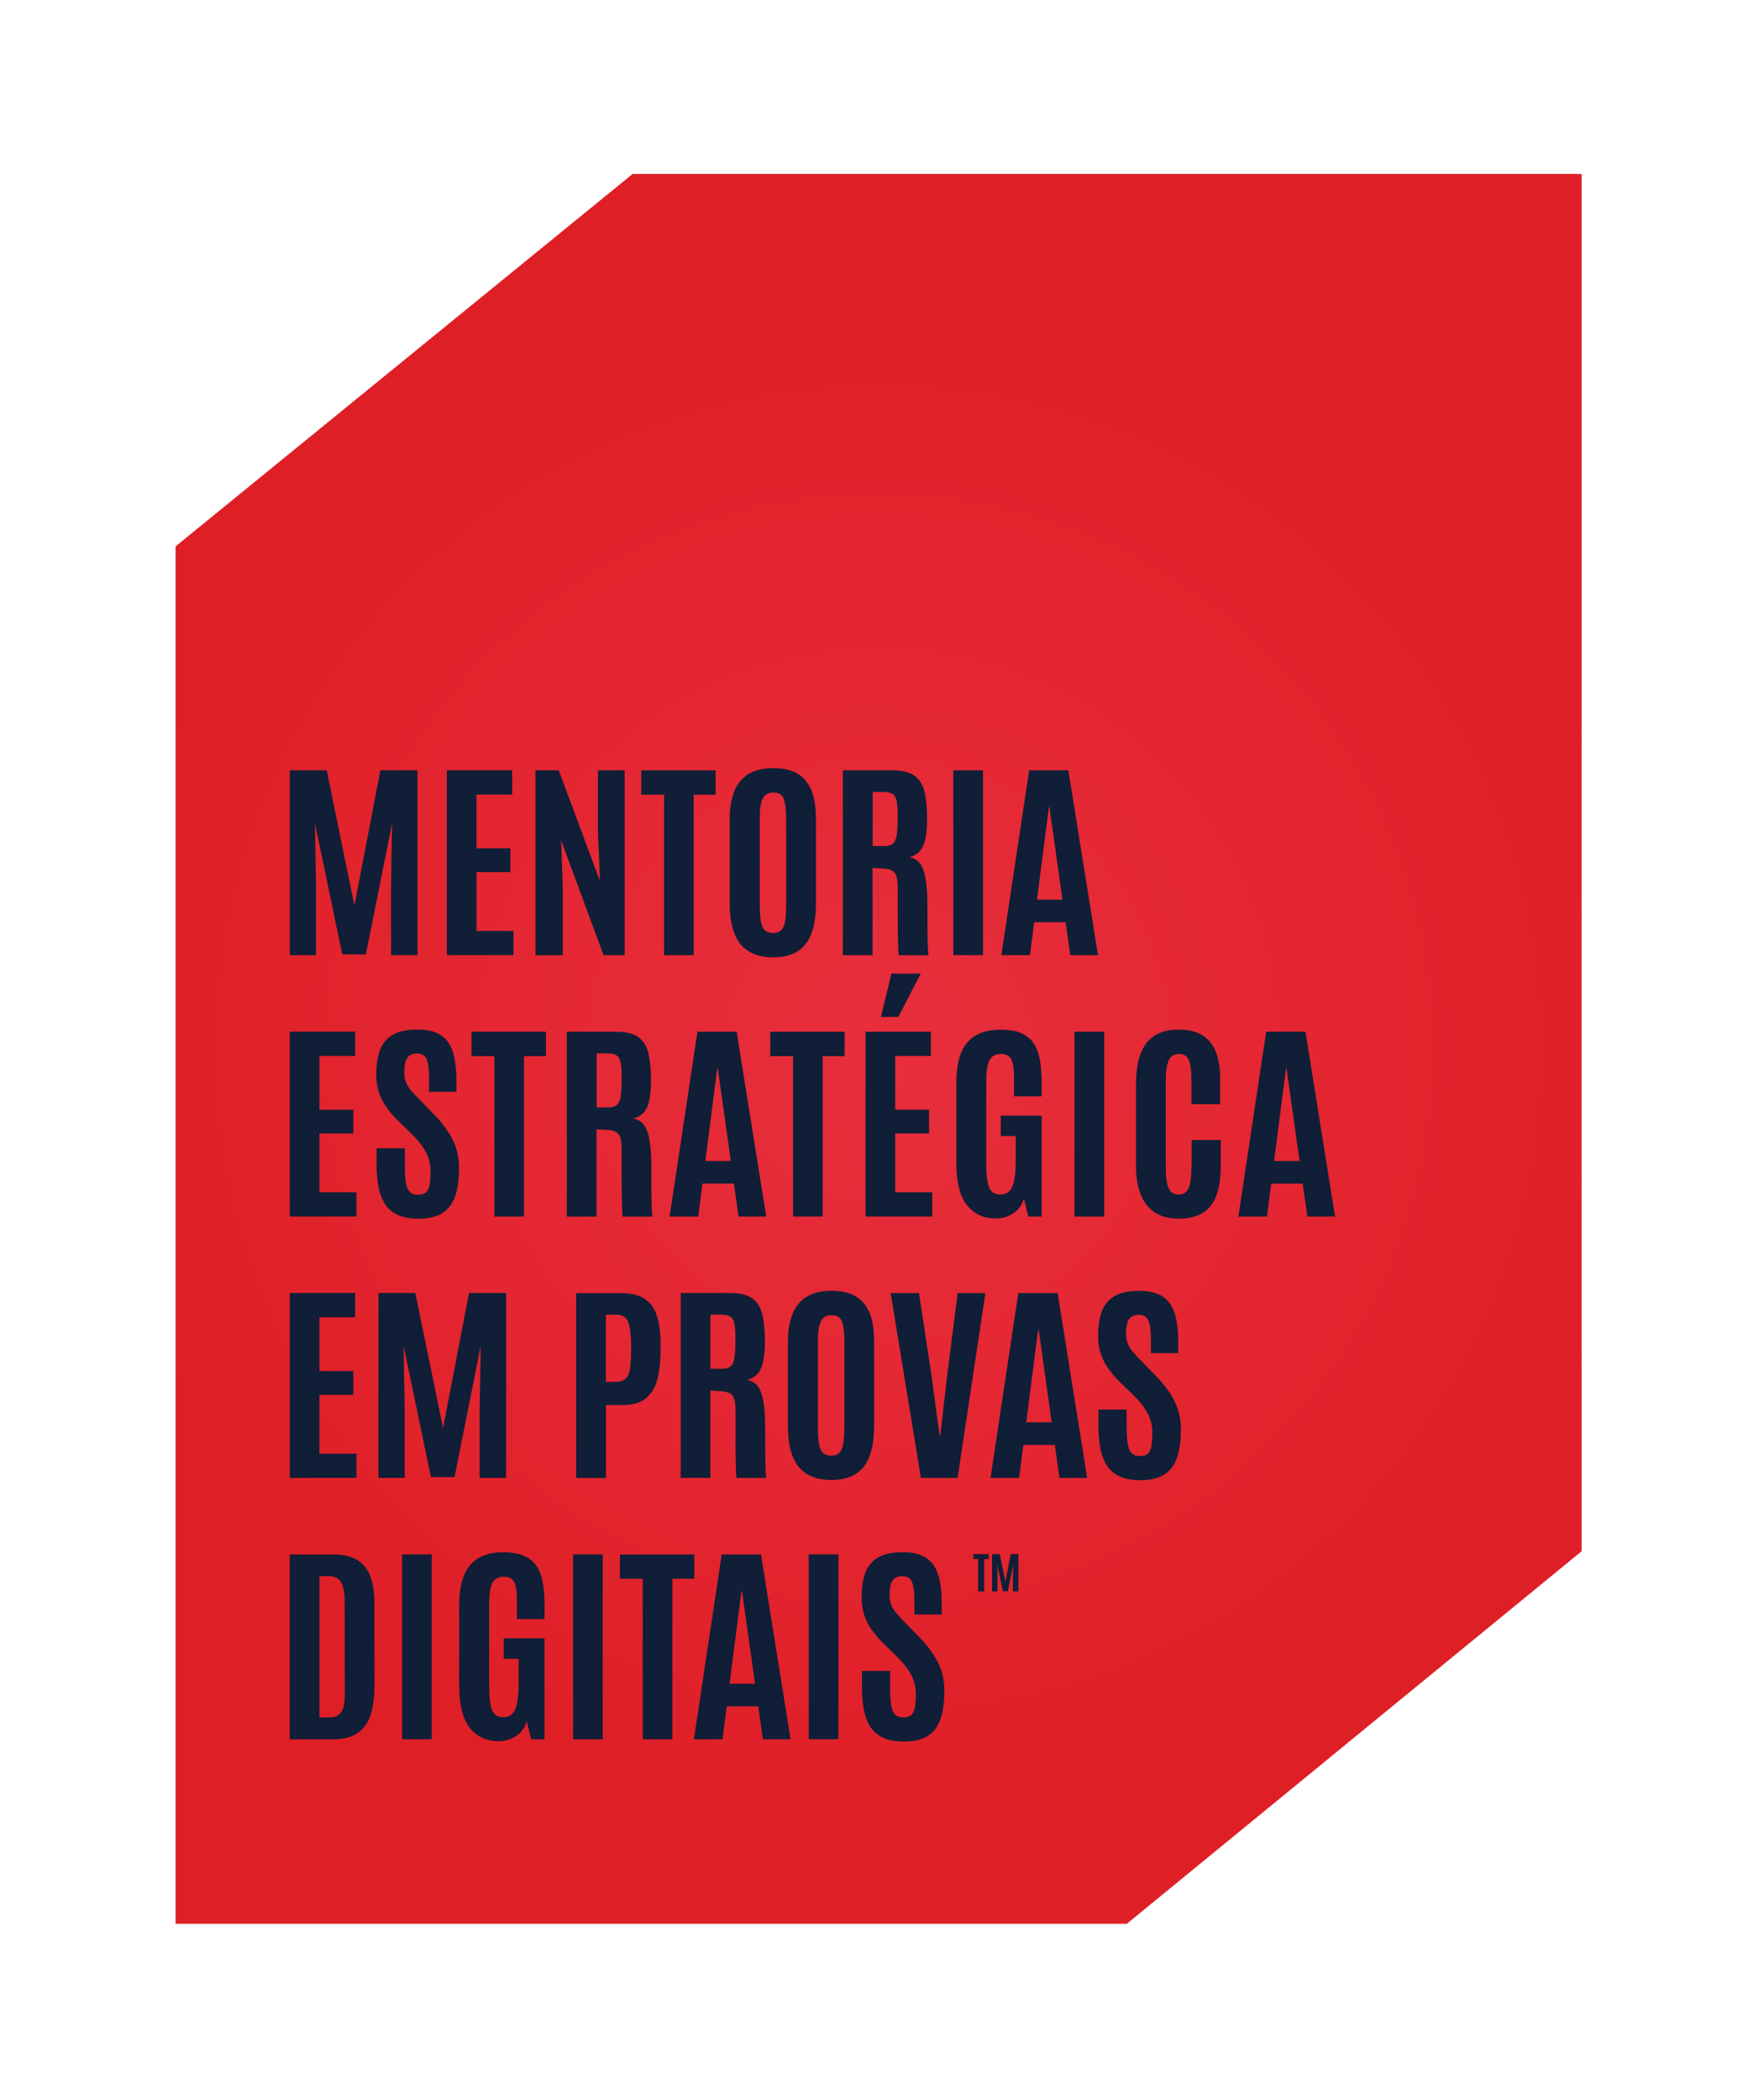
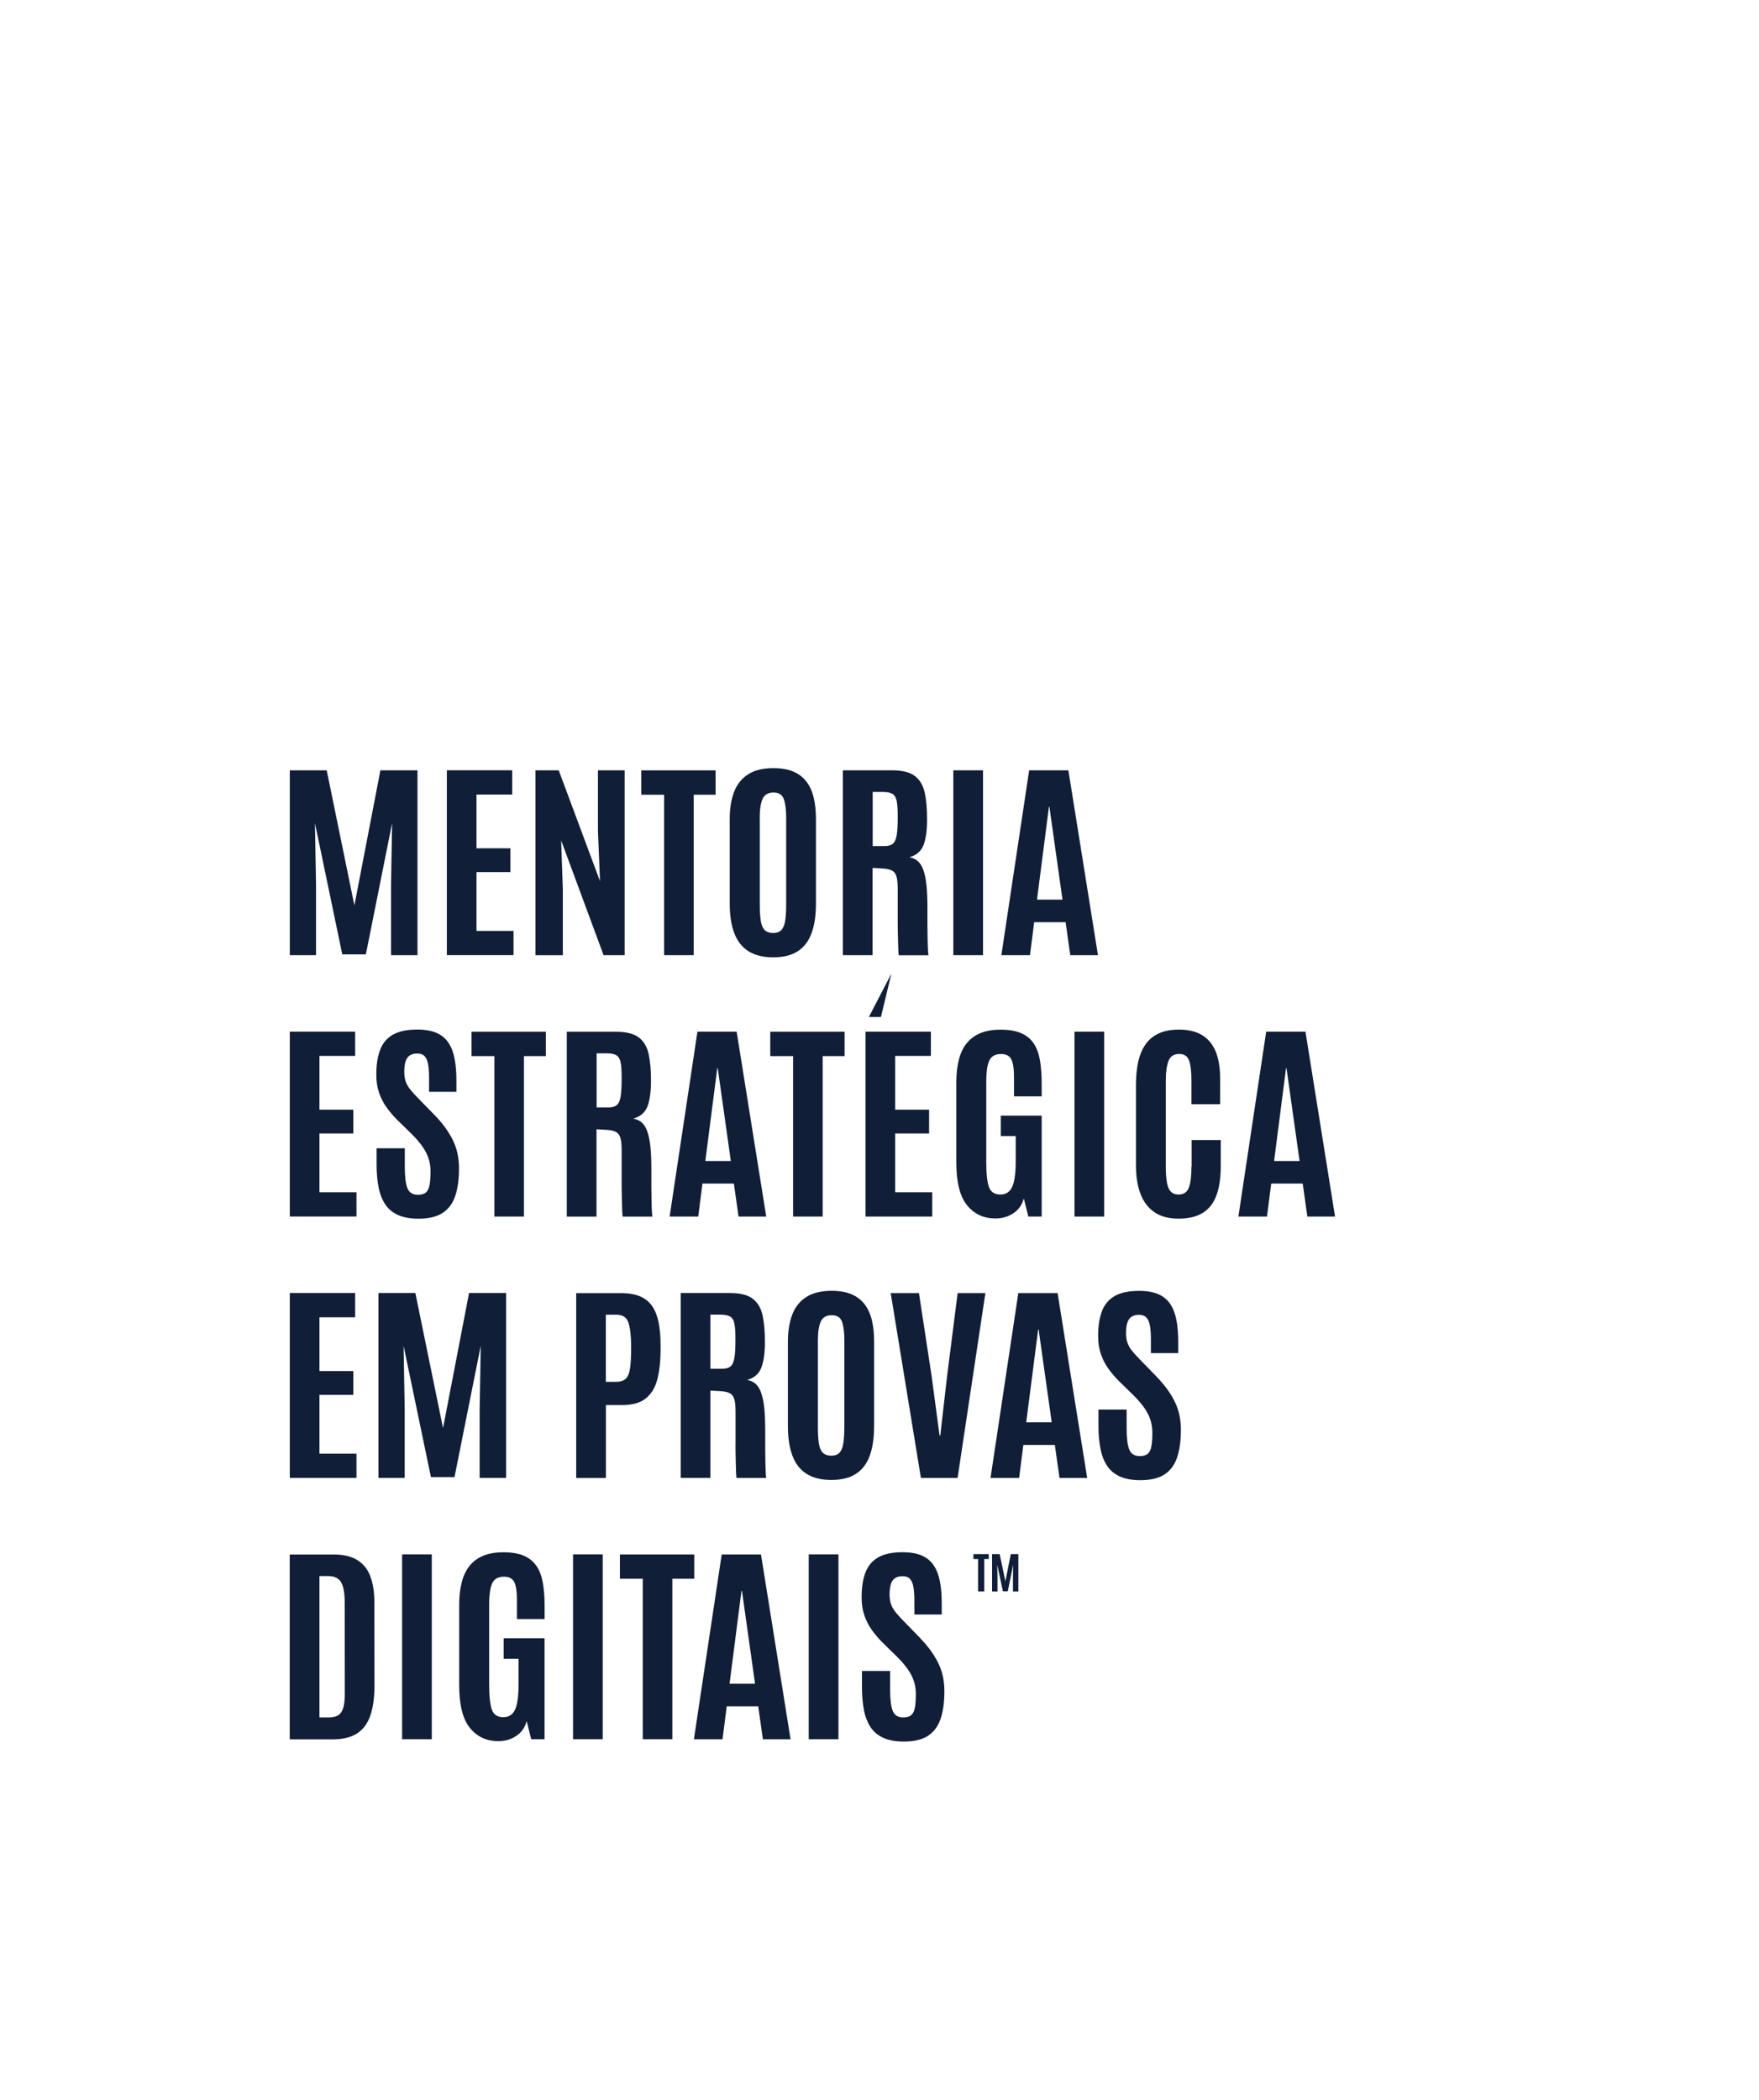
<svg xmlns="http://www.w3.org/2000/svg" viewBox="0 0 305 364" data-name="Camada 2" id="Camada_2">
  <defs>
    <style>
      .cls-1 {
        fill: url(#Gradiente_sem_nome_2);
        filter: url(#drop-shadow-1);
      }

      .cls-2 {
        fill: none;
      }

      .cls-3 {
        fill: #101e37;
      }
    </style>
    <radialGradient gradientUnits="userSpaceOnUse" r="137.6" fy="181.82" fx="152.34" cy="181.82" cx="152.34" data-name="Gradiente sem nome 2" id="Gradiente_sem_nome_2">
      <stop stop-color="#e82e3d" offset="0" />
      <stop stop-color="#df1f26" offset="1" />
    </radialGradient>
    <filter filterUnits="userSpaceOnUse" height="364" width="305" y="0" x="0" id="drop-shadow-1">
      <feOffset dy="0" dx="0" />
      <feGaussianBlur stdDeviation="10" result="blur" />
      <feFlood flood-opacity=".75" flood-color="#000" />
      <feComposite operator="in" in2="blur" />
      <feComposite in="SourceGraphic" />
    </filter>
  </defs>
  <g data-name="Camada 2" id="Camada_2-2">
-     <polygon points="30.44 333.5 195.39 333.5 274.24 268.92 274.24 30.15 109.7 30.15 30.44 94.72 30.44 333.5" class="cls-2" />
-     <polygon points="30.44 333.5 195.39 333.5 274.24 268.92 274.24 30.15 109.7 30.15 30.44 94.72 30.44 333.5" class="cls-1" />
-     <path d="M54.8,153.65l-.19-10.96,4.74,22.76h4.09l4.55-22.76-.19,10.96v11.94h4.59v-32.05h-6.43l-4.51,23.42-4.8-23.42h-6.4v32.05h4.55v-11.94ZM89.04,161.38h-6.42v-10.2h5.88v-4.12h-5.88v-9.32h6.19v-4.21h-11.33v32.05h11.56v-4.21ZM104.66,165.59h3.65v-32.05h-4.63v10.49l.36,8.74-7.16-19.23h-4.03v32.05h4.74v-11.49l-.29-8.41,7.36,19.9ZM115.15,165.59h5.13v-27.82h3.8v-4.22h-12.89v4.22h3.96v27.82ZM129.78,164.9c1.11.7,2.54,1.06,4.29,1.06s3.18-.35,4.26-1.06c1.09-.7,1.89-1.75,2.39-3.13.51-1.38.76-3.1.76-5.13v-14.66c0-1.38-.13-2.62-.39-3.71-.26-1.09-.68-2.01-1.26-2.77-.58-.76-1.33-1.34-2.27-1.74s-2.08-.6-3.44-.6c-1.81,0-3.27.35-4.38,1.06-1.11.7-1.93,1.71-2.44,3.02-.51,1.31-.77,2.89-.77,4.73v14.66c0,2.04.26,3.75.79,5.13.52,1.38,1.34,2.43,2.45,3.13ZM131.73,141.74c0-1.43.17-2.52.5-3.25.33-.73.97-1.1,1.9-1.1s1.5.38,1.78,1.14c.27.76.41,1.84.41,3.23v14.93c0,1.14-.05,2.08-.16,2.83-.11.75-.32,1.3-.64,1.67-.32.36-.8.55-1.44.55s-1.17-.18-1.51-.53c-.34-.35-.56-.9-.67-1.65-.11-.75-.16-1.7-.16-2.87v-14.95ZM151.3,150.46l1.65.09c.73.04,1.29.15,1.68.35.39.19.66.54.81,1.03.15.49.22,1.22.22,2.18v2.59c0,.98,0,1.97,0,2.98,0,1.01.02,1.95.04,2.82.02.87.04,1.59.06,2.16.02.56.05.88.09.94h5.15c-.04-.1-.07-.41-.1-.95-.03-.53-.04-1.18-.06-1.93-.01-.75-.02-1.51-.03-2.27,0-.76,0-1.42,0-1.98v-1.02c0-1.55-.05-2.87-.16-3.94-.11-1.07-.29-1.95-.53-2.64-.24-.69-.56-1.21-.96-1.57-.4-.36-.89-.59-1.48-.68,1.24-.36,2.06-1.08,2.47-2.16.4-1.07.6-2.55.6-4.43s-.14-3.36-.41-4.63c-.28-1.26-.85-2.22-1.72-2.88-.87-.66-2.19-.98-3.96-.98h-8.51v32.05h5.15v-15.13ZM151.32,137.29h1.75c.77,0,1.34.12,1.7.35.36.23.6.65.72,1.26.12.61.17,1.48.17,2.6v.2c0,1.35-.06,2.38-.18,3.1-.12.72-.35,1.21-.67,1.47-.33.27-.8.4-1.43.4h-2.06v-9.38ZM170.45,133.54h-5.15v32.05h5.15v-32.05ZM179.31,159.87h5.46l.81,5.72h4.8l-5.13-32.05h-6.8l-4.82,32.05h4.96l.73-5.72ZM181.88,139.86h.08l2.27,16.1h-4.42l2.07-16.1ZM61.81,206.69h-6.42v-10.2h5.88v-4.12h-5.88v-9.32h6.19v-4.21h-11.33v32.05h11.56v-4.21ZM65.3,199.03v2.86c0,1.48.12,2.8.35,3.96s.62,2.14,1.16,2.95c.54.81,1.29,1.42,2.23,1.84.94.42,2.12.63,3.52.63,1.77,0,3.16-.33,4.19-1,1.02-.67,1.75-1.65,2.19-2.96.44-1.3.65-2.92.65-4.83,0-1.81-.37-3.45-1.11-4.92-.74-1.47-1.78-2.88-3.11-4.24l-2.79-2.86c-.55-.56-1.01-1.06-1.38-1.51-.37-.45-.65-.92-.83-1.4-.18-.49-.27-1.06-.27-1.73,0-.74.07-1.34.22-1.81.15-.47.39-.81.72-1.04.33-.22.77-.34,1.31-.34s.99.16,1.29.48c.29.32.5.8.6,1.45.11.64.16,1.45.16,2.42v2.29h4.74v-1.98c0-1.4-.1-2.64-.31-3.72-.2-1.09-.55-2.01-1.05-2.77-.49-.76-1.18-1.34-2.06-1.73-.88-.39-1.99-.59-3.35-.59-1.81,0-3.23.3-4.26.9-1.04.6-1.77,1.48-2.21,2.65-.44,1.17-.65,2.59-.65,4.28,0,1.17.16,2.22.49,3.16.33.94.77,1.79,1.33,2.56.56.76,1.18,1.49,1.87,2.17l2.5,2.44c1.08,1.07,1.88,2.1,2.41,3.1.53,1,.8,2.09.8,3.3,0,.97-.05,1.76-.16,2.36-.11.6-.32,1.04-.63,1.31-.31.27-.78.41-1.39.41-.91,0-1.52-.38-1.82-1.13-.31-.75-.46-1.99-.46-3.71v-3.22h-4.88ZM81.76,183.08h3.96v27.82h5.13v-27.82h3.8v-4.22h-12.89v4.22ZM103.43,195.77l1.65.09c.73.04,1.29.15,1.68.35.39.19.66.54.81,1.03.15.49.22,1.22.22,2.18v2.59c0,.98,0,1.97,0,2.98,0,1.01.02,1.95.04,2.82.02.87.04,1.59.06,2.16.02.56.05.88.09.94h5.15c-.04-.1-.07-.41-.1-.95-.03-.53-.05-1.18-.06-1.93-.01-.75-.02-1.51-.03-2.27,0-.76,0-1.42,0-1.98v-1.02c0-1.55-.05-2.87-.16-3.94-.11-1.07-.29-1.95-.53-2.64-.24-.69-.56-1.21-.96-1.57-.4-.36-.89-.59-1.48-.68,1.24-.36,2.06-1.08,2.47-2.16.4-1.07.6-2.55.6-4.43s-.14-3.36-.41-4.62c-.28-1.26-.85-2.22-1.72-2.88-.87-.66-2.19-.98-3.96-.98h-8.51v32.05h5.15v-15.13ZM103.45,182.6h1.75c.77,0,1.33.12,1.7.35.36.23.6.65.72,1.26.12.61.17,1.48.17,2.6v.2c0,1.35-.06,2.38-.18,3.1-.12.72-.35,1.21-.67,1.47-.33.27-.8.4-1.43.4h-2.06v-9.38ZM121.79,205.18h5.46l.81,5.72h4.8l-5.13-32.05h-6.8l-4.82,32.05h4.96l.73-5.72ZM124.37,185.17h.08l2.27,16.1h-4.42l2.07-16.1ZM142.65,210.9v-27.82h3.8v-4.22h-12.89v4.22h3.96v27.82h5.13ZM161.41,183.06v-4.21h-11.33v32.05h11.56v-4.21h-6.42v-10.2h5.88v-4.12h-5.88v-9.32h6.19ZM154.56,168.78l-1.81,7.52h3l3.9-7.52h-5.09ZM167.59,180.88c-.61.78-1.06,1.74-1.34,2.87s-.43,2.41-.43,3.84v13.93c0,3.42.62,5.9,1.86,7.42,1.24,1.52,2.88,2.29,4.92,2.29,1.17,0,2.21-.3,3.12-.91.92-.61,1.51-1.46,1.8-2.57l.79,3.15h2.31v-17.5h-7.09v3.55h2.59v4.32c0,2.09-.2,3.58-.61,4.47-.4.89-1.09,1.34-2.06,1.34s-1.66-.43-1.97-1.3c-.31-.87-.47-2.31-.47-4.32v-13.89c0-1.81.19-3.07.56-3.78.37-.71,1.04-1.07,2-1.07.87,0,1.46.3,1.78.91.31.61.47,1.63.47,3.08v3.35h4.8v-2.28c0-1.46-.1-2.76-.29-3.91-.19-1.15-.54-2.13-1.05-2.92-.51-.8-1.23-1.4-2.16-1.82-.93-.42-2.15-.63-3.63-.63-1.37,0-2.54.2-3.52.61-.97.41-1.76,1-2.37,1.78ZM186.31,210.9h5.15v-32.05h-5.15v32.05ZM206.59,202.21c0,1.69-.15,2.92-.46,3.7-.31.78-.9,1.17-1.77,1.17-.58,0-1.02-.17-1.34-.5-.32-.33-.55-.86-.68-1.57-.13-.71-.2-1.62-.2-2.74v-14.97c0-1.44.16-2.57.47-3.38.31-.81.94-1.21,1.87-1.21.85,0,1.41.37,1.69,1.12.28.75.42,1.91.42,3.49v4.1h4.98v-4.41c0-1.31-.13-2.49-.39-3.54-.26-1.05-.68-1.95-1.25-2.69-.57-.74-1.31-1.31-2.21-1.7-.9-.39-1.99-.59-3.27-.59-1.41,0-2.59.22-3.55.67-.96.45-1.73,1.09-2.3,1.93-.58.84-.99,1.85-1.25,3.02-.26,1.18-.38,2.5-.38,3.97v13.97c0,1.95.27,3.62.82,5,.54,1.38,1.36,2.42,2.45,3.14,1.09.72,2.45,1.07,4.09,1.07,1.73,0,3.13-.33,4.22-1,1.08-.67,1.87-1.68,2.37-3.03.5-1.35.75-3.04.75-5.07v-4.53h-5.05v4.59ZM226.35,178.85h-6.8l-4.82,32.05h4.96l.73-5.72h5.46l.81,5.72h4.8l-5.13-32.05ZM220.92,201.27l2.07-16.1h.08l2.27,16.1h-4.42ZM61.81,252h-6.42v-10.2h5.88v-4.12h-5.88v-9.32h6.19v-4.21h-11.33v32.05h11.56v-4.21ZM83.17,244.26v11.94h4.59v-32.05h-6.43l-4.51,23.42-4.8-23.42h-6.4v32.05h4.55v-11.94l-.19-10.96,4.74,22.76h4.09l4.55-22.76-.19,10.96ZM111.94,242.44c.97-.75,1.65-1.85,2.03-3.3.38-1.45.57-3.21.57-5.27v-.67c0-1.47-.11-2.76-.33-3.89-.22-1.12-.58-2.07-1.09-2.83-.51-.76-1.21-1.34-2.1-1.73-.89-.39-2.01-.58-3.35-.58h-7.76v32.05h5.15v-12.64h2.79c1.77,0,3.14-.38,4.11-1.13ZM105.05,239.55v-11.64h1.81c1.09,0,1.79.45,2.09,1.34.31.89.47,2.21.48,3.94v.62c0,1.41-.06,2.53-.18,3.38-.12.84-.37,1.45-.74,1.81-.37.36-.93.55-1.69.55h-1.77ZM127.53,250.29c0,1.01.02,1.95.04,2.82.02.87.04,1.59.06,2.16.02.56.05.88.09.94h5.15c-.04-.1-.07-.41-.1-.95-.03-.53-.04-1.18-.06-1.93s-.02-1.51-.03-2.27c0-.76,0-1.42,0-1.98v-1.02c0-1.55-.05-2.87-.16-3.94-.11-1.07-.29-1.95-.53-2.64-.24-.69-.56-1.21-.96-1.57-.4-.36-.89-.59-1.48-.68,1.24-.36,2.06-1.08,2.47-2.16.4-1.07.61-2.55.61-4.43s-.14-3.36-.41-4.63c-.28-1.26-.85-2.22-1.72-2.88-.87-.66-2.19-.98-3.96-.98h-8.51v32.05h5.15v-15.13l1.65.09c.73.04,1.29.15,1.68.35.39.19.66.54.81,1.03.15.49.22,1.22.22,2.18v2.59c0,.98,0,1.97,0,2.98ZM127.34,235.41c-.12.72-.35,1.21-.67,1.47-.33.27-.8.4-1.43.4h-2.06v-9.38h1.75c.77,0,1.33.12,1.7.35.37.23.61.65.72,1.26.12.61.17,1.48.17,2.6v.2c0,1.35-.06,2.38-.18,3.1ZM151.57,247.25v-14.66c0-1.38-.13-2.62-.39-3.71-.26-1.09-.68-2.01-1.26-2.77-.58-.76-1.33-1.34-2.27-1.74-.94-.4-2.08-.6-3.44-.6-1.81,0-3.27.35-4.38,1.06-1.11.7-1.93,1.71-2.44,3.02-.51,1.31-.77,2.89-.77,4.73v14.66c0,2.04.26,3.75.79,5.13.52,1.38,1.34,2.43,2.45,3.13,1.11.7,2.54,1.06,4.29,1.06s3.18-.35,4.26-1.06c1.09-.7,1.89-1.75,2.39-3.13.51-1.38.76-3.1.76-5.13ZM146.4,247.3c0,1.14-.05,2.08-.16,2.83-.11.75-.32,1.3-.64,1.67-.32.36-.8.55-1.44.55s-1.17-.18-1.51-.53c-.34-.35-.56-.9-.67-1.65-.11-.75-.16-1.7-.16-2.87v-14.95c0-1.43.17-2.52.5-3.25.33-.73.97-1.1,1.9-1.1s1.5.38,1.78,1.14c.27.76.41,1.84.41,3.23v14.93ZM166.05,224.16l-1.84,14.48-1.17,10.2h-.13l-1.36-10.2-2.21-14.48h-4.9l5.24,32.05h6.36l4.82-32.05h-4.8ZM176.57,224.16l-4.82,32.05h4.96l.73-5.72h5.46l.81,5.72h4.8l-5.13-32.05h-6.8ZM177.94,246.57l2.07-16.1h.08l2.27,16.1h-4.42ZM200.52,238.62l-2.79-2.86c-.55-.56-1.01-1.06-1.38-1.51-.37-.45-.65-.92-.83-1.4-.18-.49-.27-1.06-.27-1.73,0-.74.07-1.34.22-1.81s.39-.81.72-1.04c.33-.22.77-.34,1.31-.34s.99.16,1.29.48c.29.32.5.8.61,1.45.11.64.16,1.45.16,2.42v2.29h4.74v-1.98c0-1.4-.1-2.64-.31-3.72-.21-1.09-.55-2.01-1.05-2.77-.49-.76-1.18-1.34-2.06-1.73-.88-.39-1.99-.59-3.35-.59-1.81,0-3.23.3-4.26.9s-1.77,1.48-2.21,2.65c-.44,1.17-.65,2.59-.65,4.28,0,1.17.16,2.22.49,3.16.33.94.77,1.79,1.33,2.56.56.76,1.18,1.49,1.87,2.17l2.5,2.44c1.08,1.07,1.88,2.1,2.41,3.1.53,1,.8,2.09.8,3.3,0,.97-.05,1.76-.16,2.36-.11.6-.32,1.04-.63,1.31-.31.27-.78.41-1.39.41-.91,0-1.52-.38-1.82-1.13-.31-.75-.46-1.99-.46-3.71v-3.22h-4.88v2.86c0,1.48.12,2.8.35,3.96.23,1.16.62,2.14,1.16,2.95.54.81,1.29,1.42,2.23,1.84.94.42,2.12.63,3.52.63,1.77,0,3.16-.33,4.19-1s1.75-1.65,2.19-2.96.65-2.92.65-4.83c0-1.81-.37-3.45-1.11-4.92-.74-1.47-1.78-2.88-3.11-4.24ZM64.22,273.26c-.47-1.23-1.22-2.16-2.26-2.81-1.04-.65-2.41-.97-4.13-.97h-7.59v32.05h7.41c1.77,0,3.18-.34,4.25-1.02,1.06-.68,1.83-1.71,2.31-3.1.48-1.39.72-3.13.72-5.23l-.02-14.46c0-1.74-.23-3.22-.7-4.44ZM59.49,296.15c-.2.59-.5,1-.9,1.23-.4.23-.91.35-1.51.35h-1.69v-24.51h1.52c1.06,0,1.81.36,2.23,1.07.42.72.63,1.89.63,3.53l.02,15.82c0,1.08-.1,1.92-.3,2.5ZM69.72,301.51h5.15v-32.05h-5.15v32.05ZM93.07,271.55c-.51-.79-1.23-1.4-2.16-1.82-.94-.42-2.15-.63-3.63-.63-1.37,0-2.54.2-3.52.61-.97.41-1.76,1-2.37,1.78-.61.78-1.06,1.74-1.34,2.87-.29,1.13-.43,2.41-.43,3.84v13.93c0,3.42.62,5.9,1.86,7.42,1.24,1.52,2.88,2.29,4.92,2.29,1.17,0,2.21-.3,3.12-.91.92-.61,1.51-1.46,1.8-2.57l.79,3.15h2.31v-17.5h-7.09v3.55h2.59v4.32c0,2.09-.2,3.58-.6,4.47s-1.09,1.34-2.06,1.34-1.66-.43-1.97-1.3c-.31-.87-.47-2.31-.47-4.32v-13.89c0-1.81.19-3.07.56-3.78.37-.71,1.04-1.07,2-1.07.87,0,1.46.3,1.78.91.31.61.47,1.63.47,3.08v3.35h4.8v-2.28c0-1.46-.1-2.76-.29-3.91-.19-1.15-.54-2.13-1.05-2.92ZM99.36,301.51h5.15v-32.05h-5.15v32.05ZM120.38,269.47h-12.89v4.22h3.96v27.82h5.13v-27.82h3.8v-4.22ZM125.14,269.47l-4.82,32.05h4.96l.73-5.72h5.46l.81,5.72h4.8l-5.13-32.05h-6.8ZM126.5,291.88l2.07-16.1h.08l2.27,16.1h-4.42ZM140.23,301.51h5.15v-32.05h-5.15v32.05ZM159.52,283.93l-2.79-2.86c-.55-.56-1.01-1.06-1.38-1.51-.37-.45-.65-.92-.83-1.4-.18-.49-.27-1.06-.27-1.73,0-.74.07-1.34.22-1.81.15-.47.39-.81.72-1.04.33-.22.77-.34,1.31-.34s.99.16,1.29.48c.29.32.5.8.6,1.45.11.64.16,1.45.16,2.42v2.29h4.74v-1.98c0-1.4-.1-2.64-.31-3.72-.21-1.09-.55-2.01-1.05-2.77-.49-.76-1.18-1.33-2.06-1.73-.88-.39-2-.59-3.35-.59-1.81,0-3.23.3-4.26.9-1.04.6-1.77,1.48-2.21,2.65-.44,1.17-.65,2.59-.65,4.28,0,1.17.16,2.22.49,3.16.33.94.77,1.79,1.33,2.56.56.76,1.18,1.49,1.87,2.17l2.5,2.44c1.08,1.07,1.88,2.1,2.41,3.1.53,1,.8,2.09.8,3.3,0,.97-.05,1.76-.16,2.36-.11.6-.32,1.04-.63,1.31-.31.27-.78.41-1.39.41-.91,0-1.52-.38-1.82-1.13-.31-.75-.46-1.99-.46-3.71v-3.22h-4.88v2.86c0,1.48.12,2.8.35,3.96.23,1.16.62,2.14,1.16,2.95.54.81,1.29,1.42,2.23,1.84.94.42,2.12.63,3.52.63,1.77,0,3.16-.33,4.19-1,1.02-.67,1.75-1.65,2.19-2.96.44-1.3.65-2.92.65-4.83,0-1.81-.37-3.45-1.11-4.92-.74-1.47-1.78-2.88-3.11-4.24ZM168.79,270.27h.81v5.62h1.06v-5.62h.78v-.85h-2.65v.85ZM174.33,274.15l-.99-4.73h-1.32v6.48h.94v-2.41l-.04-2.22.98,4.6h.84l.94-4.6-.04,2.22v2.41h.94v-6.48h-1.32l-.93,4.73Z" class="cls-3" />
+     <path d="M54.8,153.65l-.19-10.96,4.74,22.76h4.09l4.55-22.76-.19,10.96v11.94h4.59v-32.05h-6.43l-4.51,23.42-4.8-23.42h-6.4v32.05h4.55v-11.94ZM89.04,161.38h-6.42v-10.2h5.88v-4.12h-5.88v-9.32h6.19v-4.21h-11.33v32.05h11.56v-4.21ZM104.66,165.59h3.65v-32.05h-4.63v10.49l.36,8.74-7.16-19.23h-4.03v32.05h4.74v-11.49l-.29-8.41,7.36,19.9ZM115.15,165.59h5.13v-27.82h3.8v-4.22h-12.89v4.22h3.96v27.82ZM129.78,164.9c1.11.7,2.54,1.06,4.29,1.06s3.18-.35,4.26-1.06c1.09-.7,1.89-1.75,2.39-3.13.51-1.38.76-3.1.76-5.13v-14.66c0-1.38-.13-2.62-.39-3.71-.26-1.09-.68-2.01-1.26-2.77-.58-.76-1.33-1.34-2.27-1.74s-2.08-.6-3.44-.6c-1.81,0-3.27.35-4.38,1.06-1.11.7-1.93,1.71-2.44,3.02-.51,1.31-.77,2.89-.77,4.73v14.66c0,2.04.26,3.75.79,5.13.52,1.38,1.34,2.43,2.45,3.13ZM131.73,141.74c0-1.43.17-2.52.5-3.25.33-.73.97-1.1,1.9-1.1s1.5.38,1.78,1.14c.27.76.41,1.84.41,3.23v14.93c0,1.14-.05,2.08-.16,2.83-.11.75-.32,1.3-.64,1.67-.32.36-.8.55-1.44.55s-1.17-.18-1.51-.53c-.34-.35-.56-.9-.67-1.65-.11-.75-.16-1.7-.16-2.87v-14.95ZM151.3,150.46l1.65.09c.73.04,1.29.15,1.68.35.39.19.66.54.81,1.03.15.49.22,1.22.22,2.18v2.59c0,.98,0,1.97,0,2.98,0,1.01.02,1.95.04,2.82.02.87.04,1.59.06,2.16.02.56.05.88.09.94h5.15c-.04-.1-.07-.41-.1-.95-.03-.53-.04-1.18-.06-1.93-.01-.75-.02-1.51-.03-2.27,0-.76,0-1.42,0-1.98v-1.02c0-1.55-.05-2.87-.16-3.94-.11-1.07-.29-1.95-.53-2.64-.24-.69-.56-1.21-.96-1.57-.4-.36-.89-.59-1.48-.68,1.24-.36,2.06-1.08,2.47-2.16.4-1.07.6-2.55.6-4.43s-.14-3.36-.41-4.63c-.28-1.26-.85-2.22-1.72-2.88-.87-.66-2.19-.98-3.96-.98h-8.51v32.05h5.15v-15.13ZM151.32,137.29h1.75c.77,0,1.34.12,1.7.35.36.23.6.65.72,1.26.12.61.17,1.48.17,2.6v.2c0,1.35-.06,2.38-.18,3.1-.12.72-.35,1.21-.67,1.47-.33.27-.8.4-1.43.4h-2.06v-9.38ZM170.45,133.54h-5.15v32.05h5.15v-32.05ZM179.31,159.87h5.46l.81,5.72h4.8l-5.13-32.05h-6.8l-4.82,32.05h4.96l.73-5.72ZM181.88,139.86h.08l2.27,16.1h-4.42l2.07-16.1ZM61.81,206.69h-6.42v-10.2h5.88v-4.12h-5.88v-9.32h6.19v-4.21h-11.33v32.05h11.56v-4.21ZM65.3,199.03v2.86c0,1.48.12,2.8.35,3.96s.62,2.14,1.16,2.95c.54.81,1.29,1.42,2.23,1.84.94.42,2.12.63,3.52.63,1.77,0,3.16-.33,4.19-1,1.02-.67,1.75-1.65,2.19-2.96.44-1.3.65-2.92.65-4.83,0-1.81-.37-3.45-1.11-4.92-.74-1.47-1.78-2.88-3.11-4.24l-2.79-2.86c-.55-.56-1.01-1.06-1.38-1.51-.37-.45-.65-.92-.83-1.4-.18-.49-.27-1.06-.27-1.73,0-.74.07-1.34.22-1.81.15-.47.39-.81.72-1.04.33-.22.77-.34,1.31-.34s.99.16,1.29.48c.29.32.5.8.6,1.45.11.64.16,1.45.16,2.42v2.29h4.74v-1.98c0-1.4-.1-2.64-.31-3.72-.2-1.09-.55-2.01-1.05-2.77-.49-.76-1.18-1.34-2.06-1.73-.88-.39-1.99-.59-3.35-.59-1.81,0-3.23.3-4.26.9-1.04.6-1.77,1.48-2.21,2.65-.44,1.17-.65,2.59-.65,4.28,0,1.17.16,2.22.49,3.16.33.94.77,1.79,1.33,2.56.56.76,1.18,1.49,1.87,2.17l2.5,2.44c1.08,1.07,1.88,2.1,2.41,3.1.53,1,.8,2.09.8,3.3,0,.97-.05,1.76-.16,2.36-.11.6-.32,1.04-.63,1.31-.31.27-.78.41-1.39.41-.91,0-1.52-.38-1.82-1.13-.31-.75-.46-1.99-.46-3.71v-3.22h-4.88ZM81.76,183.08h3.96v27.82h5.13v-27.82h3.8v-4.22h-12.89v4.22ZM103.43,195.77l1.65.09c.73.04,1.29.15,1.68.35.39.19.66.54.81,1.03.15.49.22,1.22.22,2.18v2.59c0,.98,0,1.97,0,2.98,0,1.01.02,1.95.04,2.82.02.87.04,1.59.06,2.16.02.56.05.88.09.94h5.15c-.04-.1-.07-.41-.1-.95-.03-.53-.05-1.18-.06-1.93-.01-.75-.02-1.51-.03-2.27,0-.76,0-1.42,0-1.98v-1.02c0-1.55-.05-2.87-.16-3.94-.11-1.07-.29-1.95-.53-2.64-.24-.69-.56-1.21-.96-1.57-.4-.36-.89-.59-1.48-.68,1.24-.36,2.06-1.08,2.47-2.16.4-1.07.6-2.55.6-4.43s-.14-3.36-.41-4.62c-.28-1.26-.85-2.22-1.72-2.88-.87-.66-2.19-.98-3.96-.98h-8.51v32.05h5.15v-15.13ZM103.45,182.6h1.75c.77,0,1.33.12,1.7.35.36.23.6.65.72,1.26.12.61.17,1.48.17,2.6v.2c0,1.35-.06,2.38-.18,3.1-.12.72-.35,1.21-.67,1.47-.33.27-.8.4-1.43.4h-2.06v-9.38ZM121.79,205.18h5.46l.81,5.72h4.8l-5.13-32.05h-6.8l-4.82,32.05h4.96l.73-5.72ZM124.37,185.17h.08l2.27,16.1h-4.42l2.07-16.1ZM142.65,210.9v-27.82h3.8v-4.22h-12.89v4.22h3.96v27.82h5.13ZM161.41,183.06v-4.21h-11.33v32.05h11.56v-4.21h-6.42v-10.2h5.88v-4.12h-5.88v-9.32h6.19ZM154.56,168.78l-1.81,7.52h3h-5.09ZM167.59,180.88c-.61.78-1.06,1.74-1.34,2.87s-.43,2.41-.43,3.84v13.93c0,3.42.62,5.9,1.86,7.42,1.24,1.52,2.88,2.29,4.92,2.29,1.17,0,2.21-.3,3.12-.91.92-.61,1.51-1.46,1.8-2.57l.79,3.15h2.31v-17.5h-7.09v3.55h2.59v4.32c0,2.09-.2,3.58-.61,4.47-.4.89-1.09,1.34-2.06,1.34s-1.66-.43-1.97-1.3c-.31-.87-.47-2.31-.47-4.32v-13.89c0-1.81.19-3.07.56-3.78.37-.71,1.04-1.07,2-1.07.87,0,1.46.3,1.78.91.31.61.47,1.63.47,3.08v3.35h4.8v-2.28c0-1.46-.1-2.76-.29-3.91-.19-1.15-.54-2.13-1.05-2.92-.51-.8-1.23-1.4-2.16-1.82-.93-.42-2.15-.63-3.63-.63-1.37,0-2.54.2-3.52.61-.97.41-1.76,1-2.37,1.78ZM186.31,210.9h5.15v-32.05h-5.15v32.05ZM206.59,202.21c0,1.69-.15,2.92-.46,3.7-.31.78-.9,1.17-1.77,1.17-.58,0-1.02-.17-1.34-.5-.32-.33-.55-.86-.68-1.57-.13-.71-.2-1.62-.2-2.74v-14.97c0-1.44.16-2.57.47-3.38.31-.81.94-1.21,1.87-1.21.85,0,1.41.37,1.69,1.12.28.75.42,1.91.42,3.49v4.1h4.98v-4.41c0-1.31-.13-2.49-.39-3.54-.26-1.05-.68-1.95-1.25-2.69-.57-.74-1.31-1.31-2.21-1.7-.9-.39-1.99-.59-3.27-.59-1.41,0-2.59.22-3.55.67-.96.45-1.73,1.09-2.3,1.93-.58.84-.99,1.85-1.25,3.02-.26,1.18-.38,2.5-.38,3.97v13.97c0,1.95.27,3.62.82,5,.54,1.38,1.36,2.42,2.45,3.14,1.09.72,2.45,1.07,4.09,1.07,1.73,0,3.13-.33,4.22-1,1.08-.67,1.87-1.68,2.37-3.03.5-1.35.75-3.04.75-5.07v-4.53h-5.05v4.59ZM226.35,178.85h-6.8l-4.82,32.05h4.96l.73-5.72h5.46l.81,5.72h4.8l-5.13-32.05ZM220.92,201.27l2.07-16.1h.08l2.27,16.1h-4.42ZM61.81,252h-6.42v-10.2h5.88v-4.12h-5.88v-9.32h6.19v-4.21h-11.33v32.05h11.56v-4.21ZM83.17,244.26v11.94h4.59v-32.05h-6.43l-4.51,23.42-4.8-23.42h-6.4v32.05h4.55v-11.94l-.19-10.96,4.74,22.76h4.09l4.55-22.76-.19,10.96ZM111.94,242.44c.97-.75,1.65-1.85,2.03-3.3.38-1.45.57-3.21.57-5.27v-.67c0-1.47-.11-2.76-.33-3.89-.22-1.12-.58-2.07-1.09-2.83-.51-.76-1.21-1.34-2.1-1.73-.89-.39-2.01-.58-3.35-.58h-7.76v32.05h5.15v-12.64h2.79c1.77,0,3.14-.38,4.11-1.13ZM105.05,239.55v-11.64h1.81c1.09,0,1.79.45,2.09,1.34.31.89.47,2.21.48,3.94v.62c0,1.41-.06,2.53-.18,3.38-.12.84-.37,1.45-.74,1.81-.37.36-.93.55-1.69.55h-1.77ZM127.53,250.29c0,1.01.02,1.95.04,2.82.02.87.04,1.59.06,2.16.02.56.05.88.09.94h5.15c-.04-.1-.07-.41-.1-.95-.03-.53-.04-1.18-.06-1.93s-.02-1.51-.03-2.27c0-.76,0-1.42,0-1.98v-1.02c0-1.55-.05-2.87-.16-3.94-.11-1.07-.29-1.95-.53-2.64-.24-.69-.56-1.21-.96-1.57-.4-.36-.89-.59-1.48-.68,1.24-.36,2.06-1.08,2.47-2.16.4-1.07.61-2.55.61-4.43s-.14-3.36-.41-4.63c-.28-1.26-.85-2.22-1.72-2.88-.87-.66-2.19-.98-3.96-.98h-8.51v32.05h5.15v-15.13l1.65.09c.73.04,1.29.15,1.68.35.39.19.66.54.81,1.03.15.49.22,1.22.22,2.18v2.59c0,.98,0,1.97,0,2.98ZM127.34,235.41c-.12.72-.35,1.21-.67,1.47-.33.27-.8.4-1.43.4h-2.06v-9.38h1.75c.77,0,1.33.12,1.7.35.37.23.61.65.72,1.26.12.61.17,1.48.17,2.6v.2c0,1.35-.06,2.38-.18,3.1ZM151.57,247.25v-14.66c0-1.38-.13-2.62-.39-3.71-.26-1.09-.68-2.01-1.26-2.77-.58-.76-1.33-1.34-2.27-1.74-.94-.4-2.08-.6-3.44-.6-1.81,0-3.27.35-4.38,1.06-1.11.7-1.93,1.71-2.44,3.02-.51,1.31-.77,2.89-.77,4.73v14.66c0,2.04.26,3.75.79,5.13.52,1.38,1.34,2.43,2.45,3.13,1.11.7,2.54,1.06,4.29,1.06s3.18-.35,4.26-1.06c1.09-.7,1.89-1.75,2.39-3.13.51-1.38.76-3.1.76-5.13ZM146.4,247.3c0,1.14-.05,2.08-.16,2.83-.11.75-.32,1.3-.64,1.67-.32.36-.8.55-1.44.55s-1.17-.18-1.51-.53c-.34-.35-.56-.9-.67-1.65-.11-.75-.16-1.7-.16-2.87v-14.95c0-1.43.17-2.52.5-3.25.33-.73.97-1.1,1.9-1.1s1.5.38,1.78,1.14c.27.76.41,1.84.41,3.23v14.93ZM166.05,224.16l-1.84,14.48-1.17,10.2h-.13l-1.36-10.2-2.21-14.48h-4.9l5.24,32.05h6.36l4.82-32.05h-4.8ZM176.57,224.16l-4.82,32.05h4.96l.73-5.72h5.46l.81,5.72h4.8l-5.13-32.05h-6.8ZM177.94,246.57l2.07-16.1h.08l2.27,16.1h-4.42ZM200.52,238.62l-2.79-2.86c-.55-.56-1.01-1.06-1.38-1.51-.37-.45-.65-.92-.83-1.4-.18-.49-.27-1.06-.27-1.73,0-.74.07-1.34.22-1.81s.39-.81.72-1.04c.33-.22.77-.34,1.31-.34s.99.16,1.29.48c.29.32.5.8.61,1.45.11.64.16,1.45.16,2.42v2.29h4.74v-1.98c0-1.4-.1-2.64-.31-3.72-.21-1.09-.55-2.01-1.05-2.77-.49-.76-1.18-1.34-2.06-1.73-.88-.39-1.99-.59-3.35-.59-1.81,0-3.23.3-4.26.9s-1.77,1.48-2.21,2.65c-.44,1.17-.65,2.59-.65,4.28,0,1.17.16,2.22.49,3.16.33.94.77,1.79,1.33,2.56.56.76,1.18,1.49,1.87,2.17l2.5,2.44c1.08,1.07,1.88,2.1,2.41,3.1.53,1,.8,2.09.8,3.3,0,.97-.05,1.76-.16,2.36-.11.6-.32,1.04-.63,1.31-.31.27-.78.41-1.39.41-.91,0-1.52-.38-1.82-1.13-.31-.75-.46-1.99-.46-3.71v-3.22h-4.88v2.86c0,1.48.12,2.8.35,3.96.23,1.16.62,2.14,1.16,2.95.54.81,1.29,1.42,2.23,1.84.94.42,2.12.63,3.52.63,1.77,0,3.16-.33,4.19-1s1.75-1.65,2.19-2.96.65-2.92.65-4.83c0-1.81-.37-3.45-1.11-4.92-.74-1.47-1.78-2.88-3.11-4.24ZM64.22,273.26c-.47-1.23-1.22-2.16-2.26-2.81-1.04-.65-2.41-.97-4.13-.97h-7.59v32.05h7.41c1.77,0,3.18-.34,4.25-1.02,1.06-.68,1.83-1.71,2.31-3.1.48-1.39.72-3.13.72-5.23l-.02-14.46c0-1.74-.23-3.22-.7-4.44ZM59.49,296.15c-.2.59-.5,1-.9,1.23-.4.23-.91.35-1.51.35h-1.69v-24.51h1.52c1.06,0,1.81.36,2.23,1.07.42.72.63,1.89.63,3.53l.02,15.82c0,1.08-.1,1.92-.3,2.5ZM69.72,301.51h5.15v-32.05h-5.15v32.05ZM93.07,271.55c-.51-.79-1.23-1.4-2.16-1.82-.94-.42-2.15-.63-3.63-.63-1.37,0-2.54.2-3.52.61-.97.41-1.76,1-2.37,1.78-.61.78-1.06,1.74-1.34,2.87-.29,1.13-.43,2.41-.43,3.84v13.93c0,3.42.62,5.9,1.86,7.42,1.24,1.52,2.88,2.29,4.92,2.29,1.17,0,2.21-.3,3.12-.91.92-.61,1.51-1.46,1.8-2.57l.79,3.15h2.31v-17.5h-7.09v3.55h2.59v4.32c0,2.09-.2,3.58-.6,4.47s-1.09,1.34-2.06,1.34-1.66-.43-1.97-1.3c-.31-.87-.47-2.31-.47-4.32v-13.89c0-1.81.19-3.07.56-3.78.37-.71,1.04-1.07,2-1.07.87,0,1.46.3,1.78.91.31.61.47,1.63.47,3.08v3.35h4.8v-2.28c0-1.46-.1-2.76-.29-3.91-.19-1.15-.54-2.13-1.05-2.92ZM99.36,301.51h5.15v-32.05h-5.15v32.05ZM120.38,269.47h-12.89v4.22h3.96v27.82h5.13v-27.82h3.8v-4.22ZM125.14,269.47l-4.82,32.05h4.96l.73-5.72h5.46l.81,5.72h4.8l-5.13-32.05h-6.8ZM126.5,291.88l2.07-16.1h.08l2.27,16.1h-4.42ZM140.23,301.51h5.15v-32.05h-5.15v32.05ZM159.52,283.93l-2.79-2.86c-.55-.56-1.01-1.06-1.38-1.51-.37-.45-.65-.92-.83-1.4-.18-.49-.27-1.06-.27-1.73,0-.74.07-1.34.22-1.81.15-.47.39-.81.72-1.04.33-.22.77-.34,1.31-.34s.99.16,1.29.48c.29.32.5.8.6,1.45.11.64.16,1.45.16,2.42v2.29h4.74v-1.98c0-1.4-.1-2.64-.31-3.72-.21-1.09-.55-2.01-1.05-2.77-.49-.76-1.18-1.33-2.06-1.73-.88-.39-2-.59-3.35-.59-1.81,0-3.23.3-4.26.9-1.04.6-1.77,1.48-2.21,2.65-.44,1.17-.65,2.59-.65,4.28,0,1.17.16,2.22.49,3.16.33.94.77,1.79,1.33,2.56.56.76,1.18,1.49,1.87,2.17l2.5,2.44c1.08,1.07,1.88,2.1,2.41,3.1.53,1,.8,2.09.8,3.3,0,.97-.05,1.76-.16,2.36-.11.6-.32,1.04-.63,1.31-.31.27-.78.41-1.39.41-.91,0-1.52-.38-1.82-1.13-.31-.75-.46-1.99-.46-3.71v-3.22h-4.88v2.86c0,1.48.12,2.8.35,3.96.23,1.16.62,2.14,1.16,2.95.54.81,1.29,1.42,2.23,1.84.94.42,2.12.63,3.52.63,1.77,0,3.16-.33,4.19-1,1.02-.67,1.75-1.65,2.19-2.96.44-1.3.65-2.92.65-4.83,0-1.81-.37-3.45-1.11-4.92-.74-1.47-1.78-2.88-3.11-4.24ZM168.79,270.27h.81v5.62h1.06v-5.62h.78v-.85h-2.65v.85ZM174.33,274.15l-.99-4.73h-1.32v6.48h.94v-2.41l-.04-2.22.98,4.6h.84l.94-4.6-.04,2.22v2.41h.94v-6.48h-1.32l-.93,4.73Z" class="cls-3" />
  </g>
</svg>